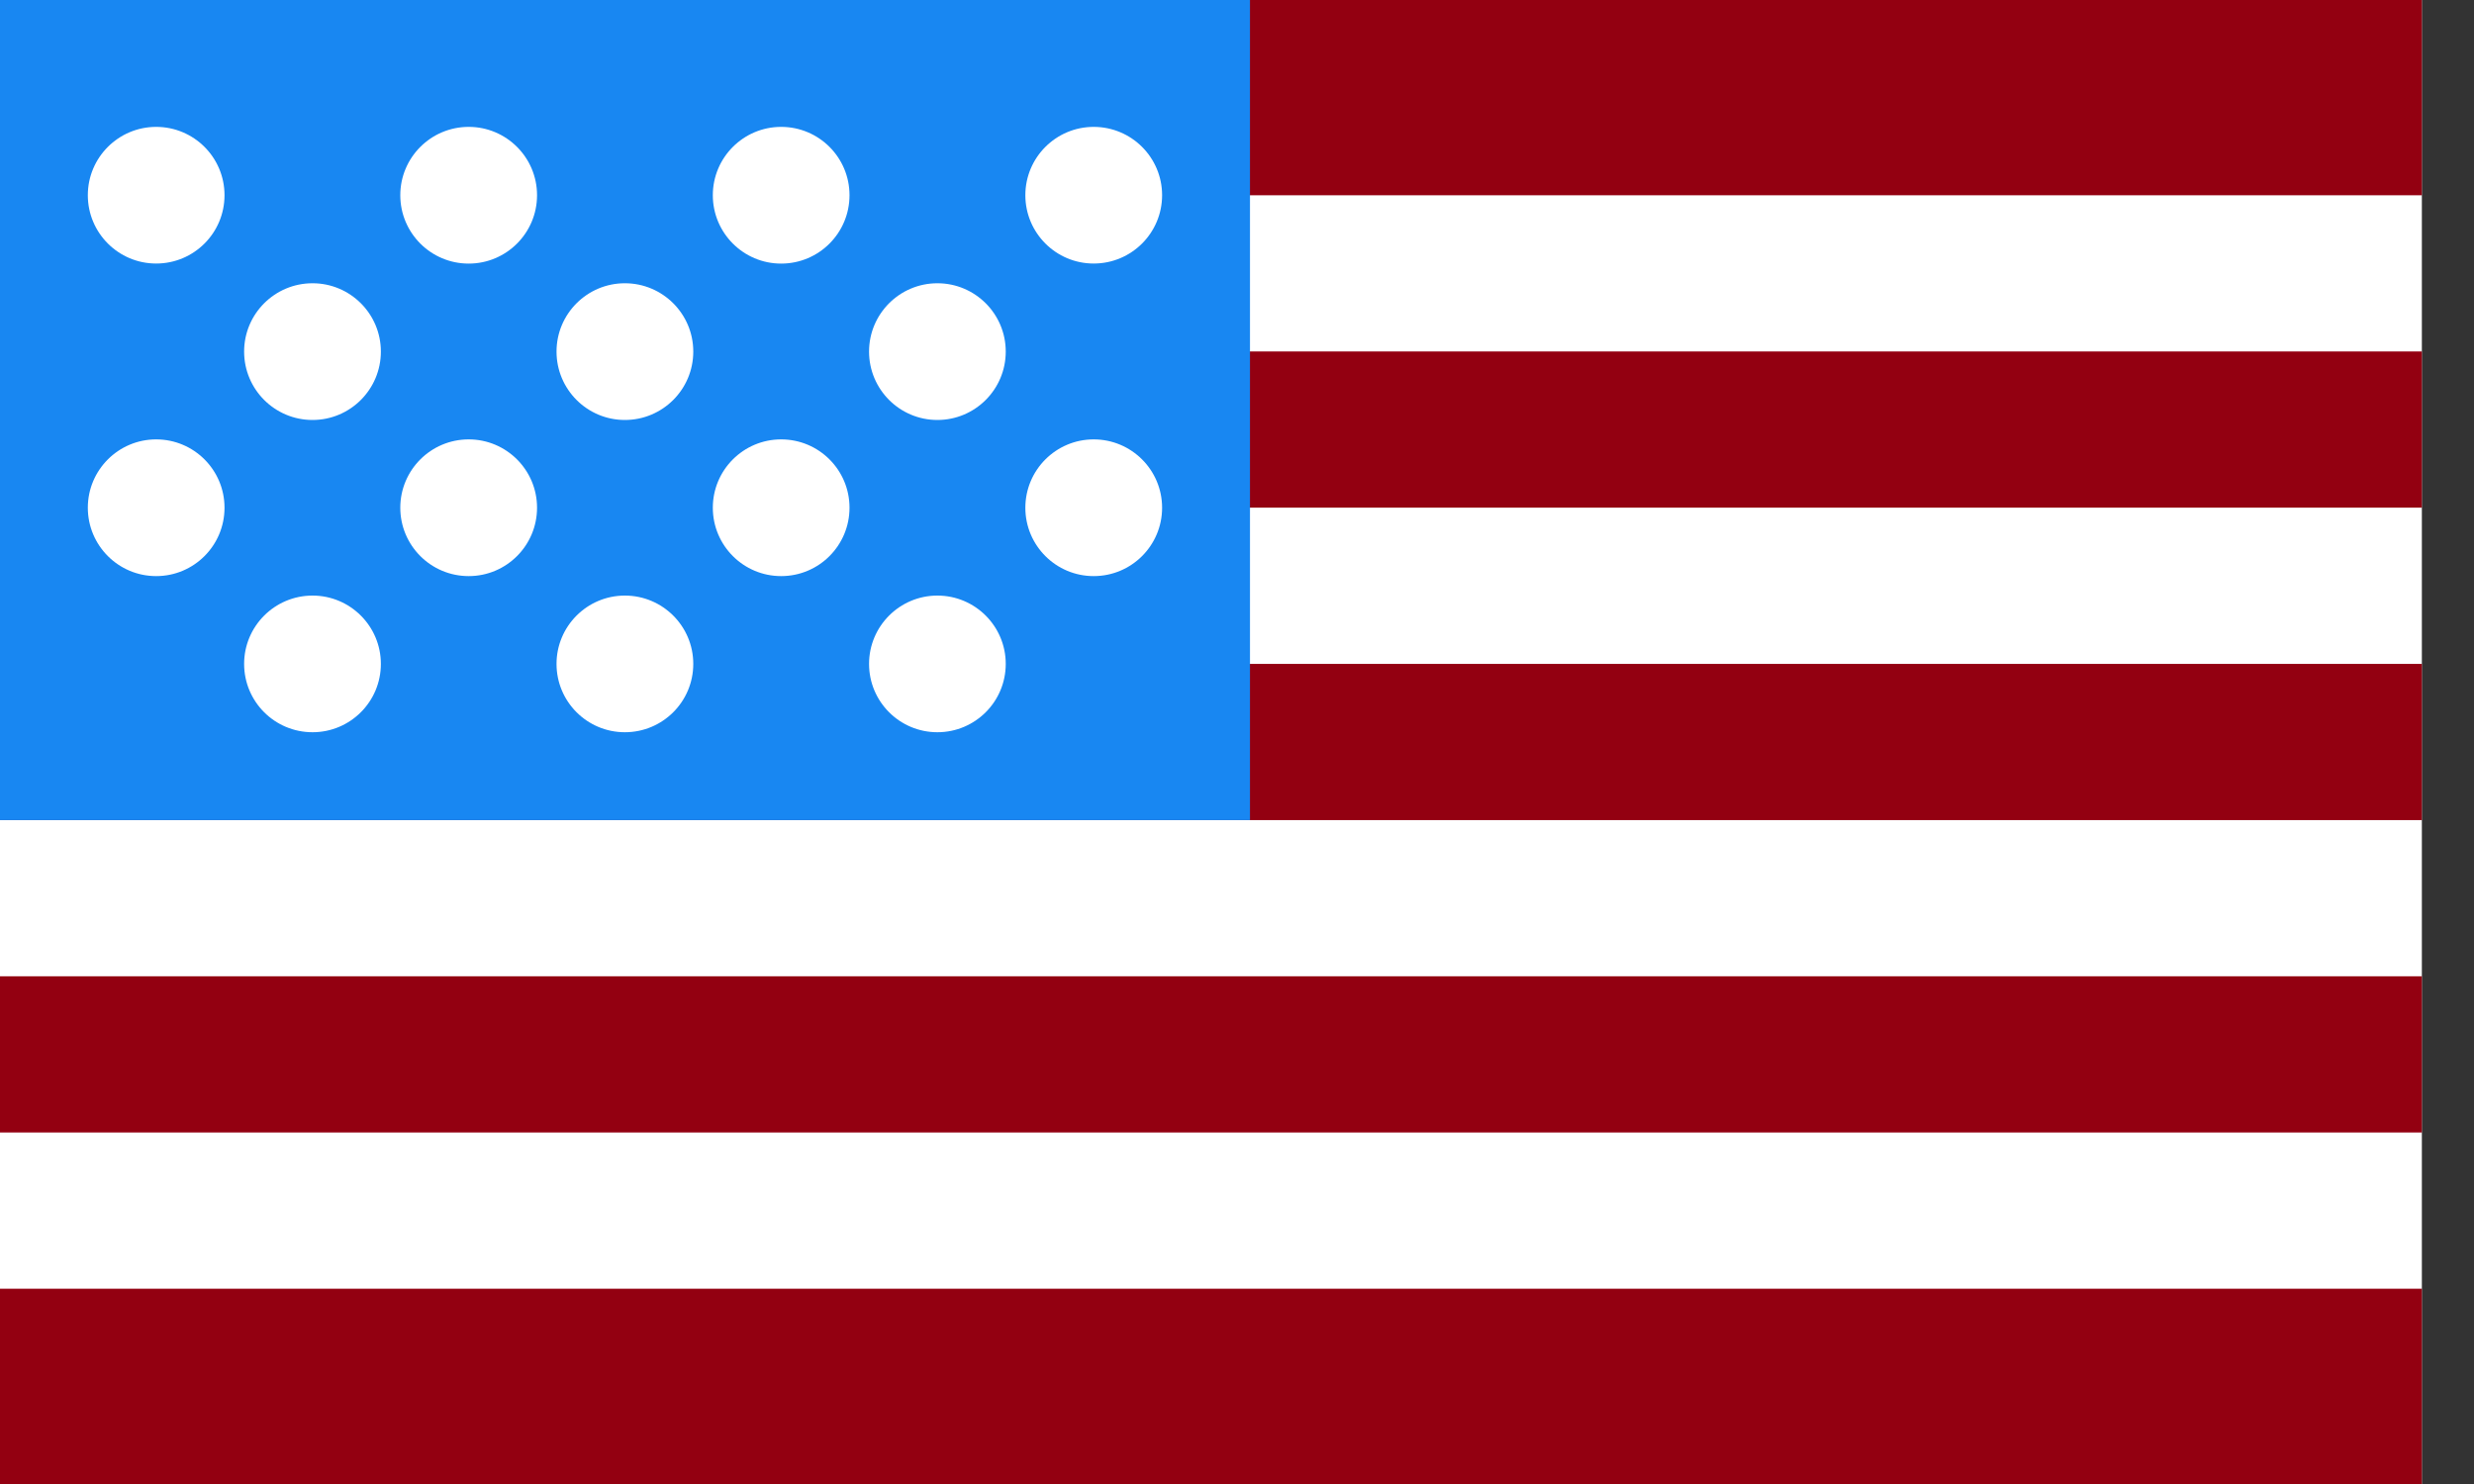
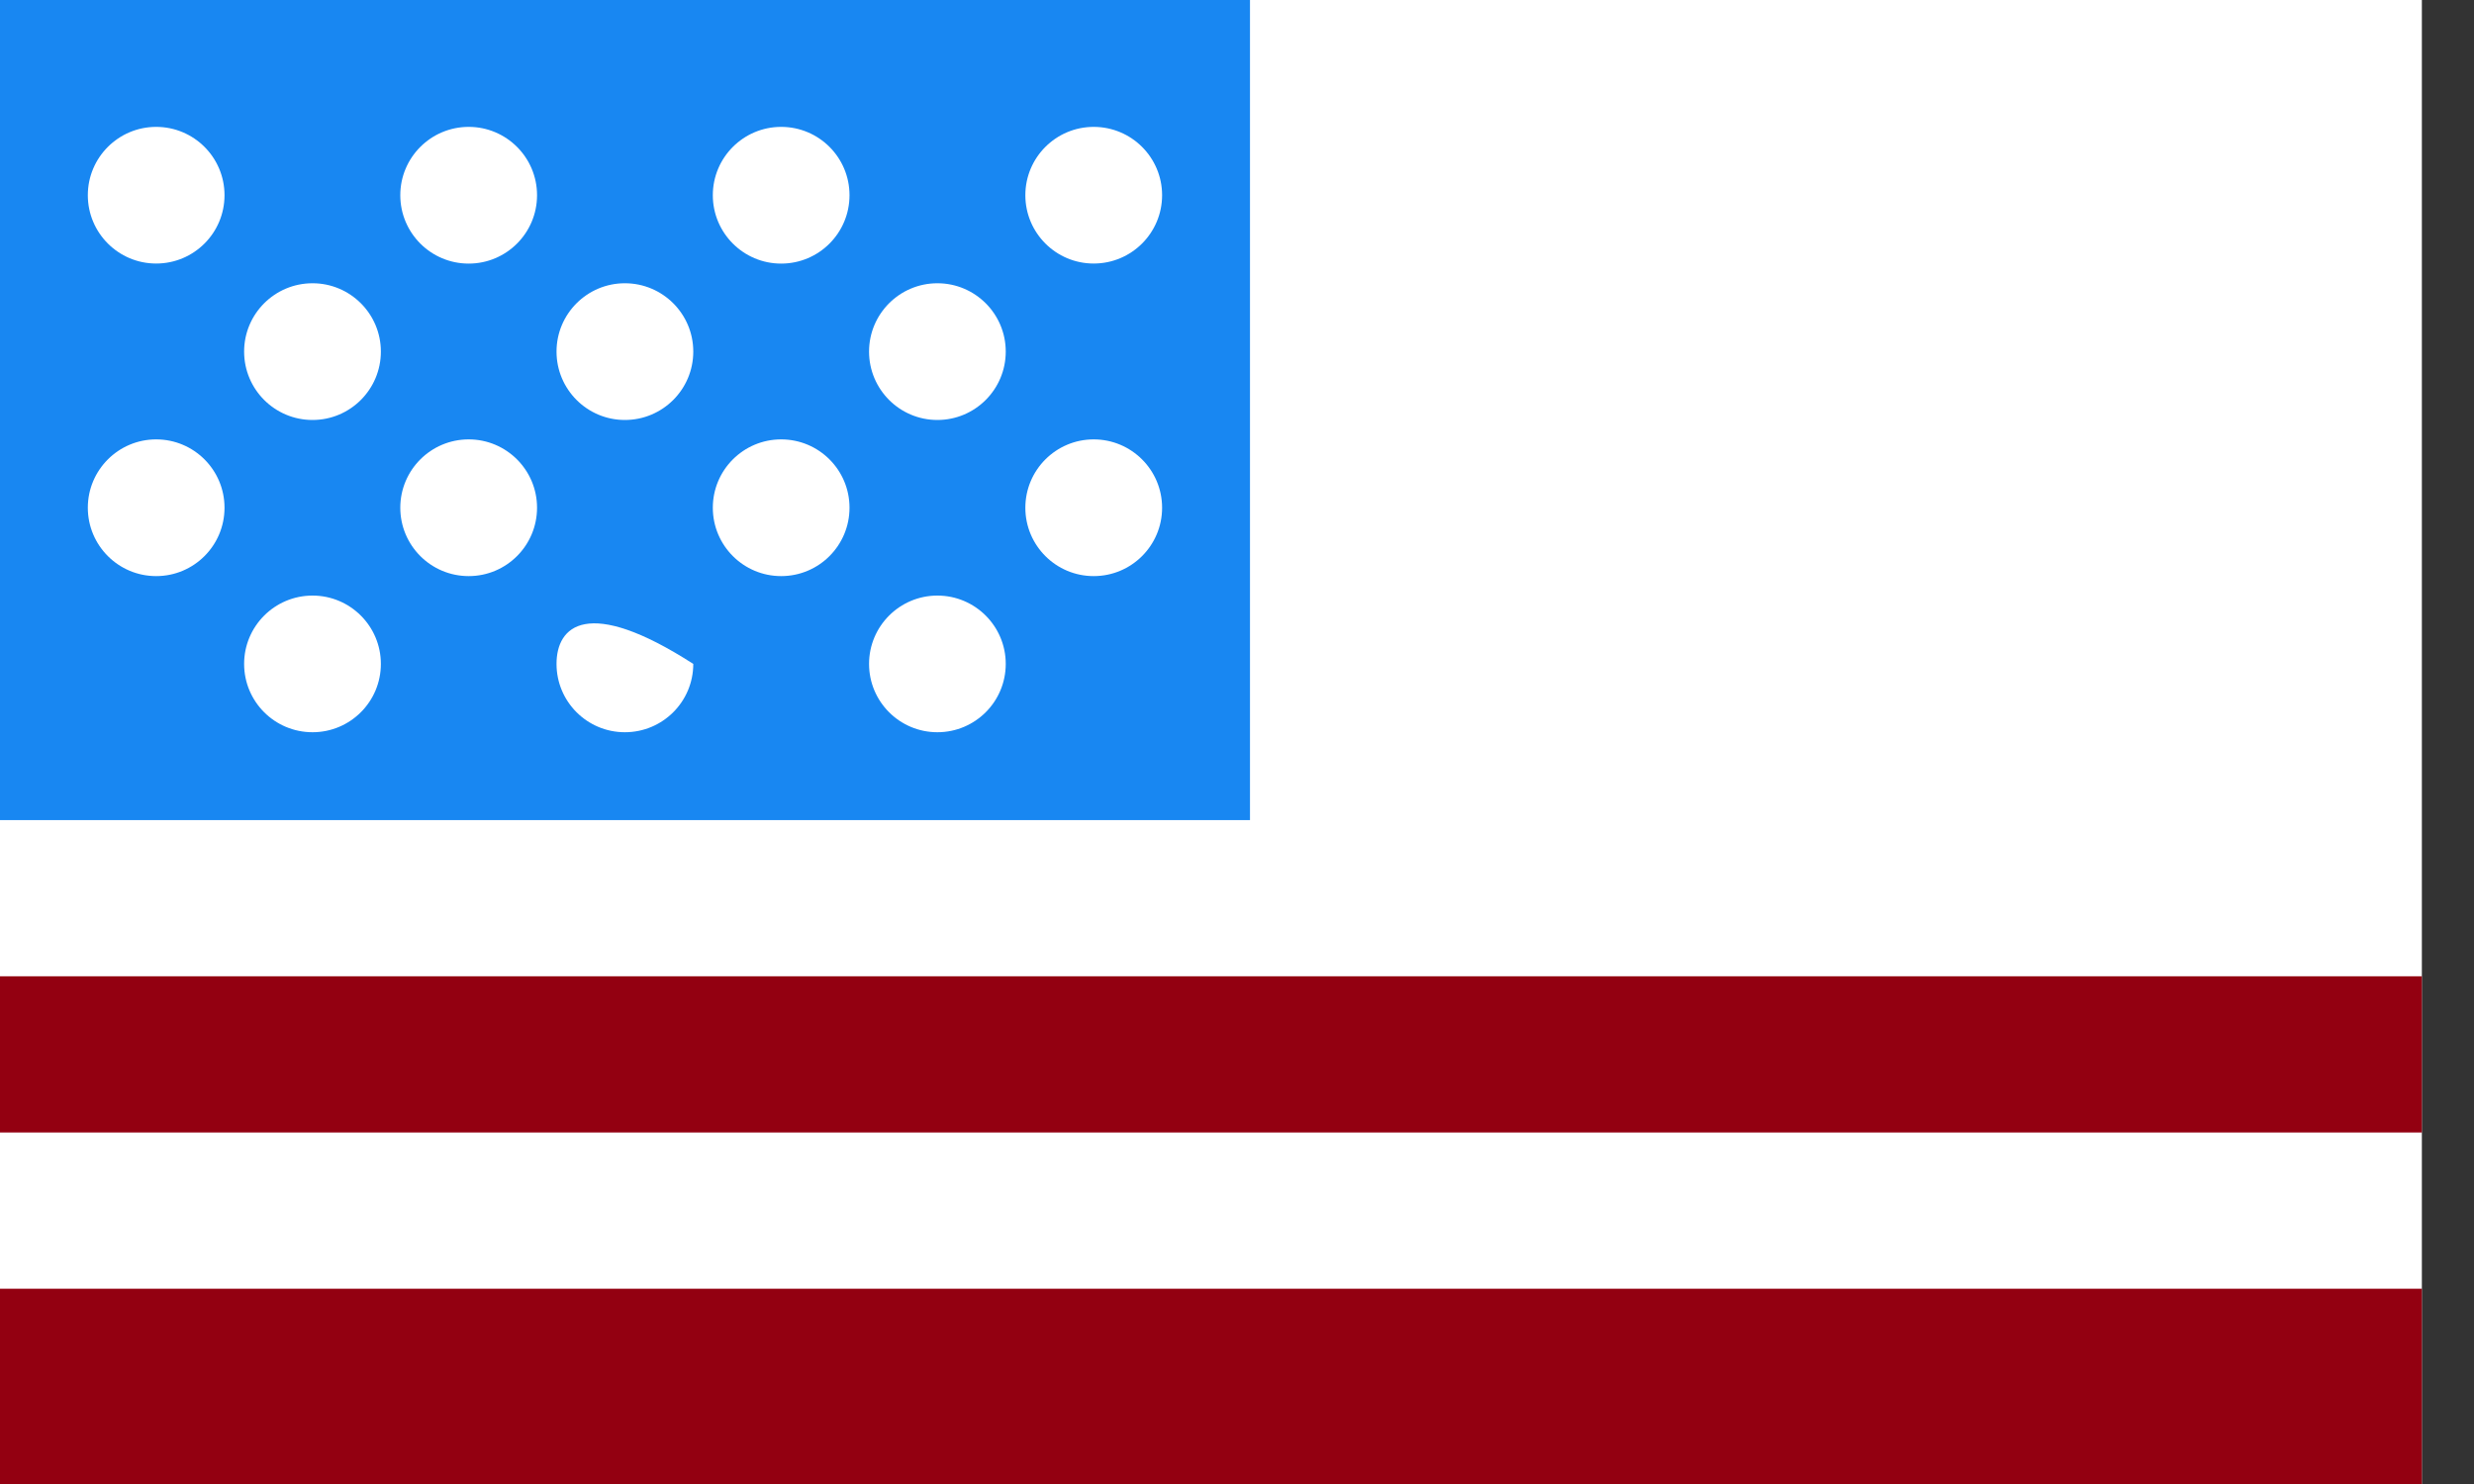
<svg xmlns="http://www.w3.org/2000/svg" width="40" height="24" viewBox="0 0 40 24" fill="none">
  <rect x="0" y="0" width="40" height="24" fill="#333333" stroke="none" />
  <path d="M0 0H39.157V24H0V0Z" fill="white" />
-   <path d="M0 0H39.157V3.158H0V0ZM0 5.684H39.157V8.21H0V5.684ZM0 10.737H39.157V13.263H0V10.737Z" fill="#930011" />
  <path d="M0 0H20.21V13.263H0V0Z" fill="#1887F2" />
  <path d="M0 15.789H39.157V18.315H0V15.789Z" fill="#930011" />
  <path d="M2.525 4.262C3.136 4.262 3.63 3.767 3.63 3.157C3.63 2.547 3.136 2.052 2.525 2.052C1.915 2.052 1.42 2.547 1.42 3.157C1.42 3.767 1.915 4.262 2.525 4.262Z" fill="white" />
  <path d="M7.578 4.263C8.188 4.263 8.683 3.768 8.683 3.157C8.683 2.547 8.188 2.052 7.578 2.052C6.967 2.052 6.472 2.547 6.472 3.157C6.472 3.768 6.967 4.263 7.578 4.263Z" fill="white" />
  <path d="M12.63 4.263C13.241 4.263 13.735 3.768 13.735 3.157C13.735 2.547 13.241 2.052 12.63 2.052C12.02 2.052 11.525 2.547 11.525 3.157C11.525 3.768 12.02 4.263 12.63 4.263Z" fill="white" />
  <path d="M17.683 4.262C18.294 4.262 18.789 3.767 18.789 3.157C18.789 2.547 18.294 2.052 17.683 2.052C17.073 2.052 16.578 2.547 16.578 3.157C16.578 3.767 17.073 4.262 17.683 4.262Z" fill="white" />
  <path d="M15.156 6.792C15.766 6.792 16.261 6.297 16.261 5.686C16.261 5.076 15.766 4.581 15.156 4.581C14.546 4.581 14.051 5.076 14.051 5.686C14.051 6.297 14.546 6.792 15.156 6.792Z" fill="white" />
  <path d="M10.103 6.792C10.714 6.792 11.209 6.297 11.209 5.686C11.209 5.076 10.714 4.581 10.103 4.581C9.493 4.581 8.998 5.076 8.998 5.686C8.998 6.297 9.493 6.792 10.103 6.792Z" fill="white" />
  <path d="M5.053 6.792C5.663 6.792 6.158 6.297 6.158 5.686C6.158 5.076 5.663 4.581 5.053 4.581C4.442 4.581 3.947 5.076 3.947 5.686C3.947 6.297 4.442 6.792 5.053 6.792Z" fill="white" />
  <path d="M2.525 9.317C3.136 9.317 3.63 8.822 3.63 8.211C3.63 7.601 3.136 7.106 2.525 7.106C1.915 7.106 1.42 7.601 1.42 8.211C1.42 8.822 1.915 9.317 2.525 9.317Z" fill="white" />
  <path d="M7.578 9.317C8.188 9.317 8.683 8.822 8.683 8.211C8.683 7.601 8.188 7.106 7.578 7.106C6.967 7.106 6.472 7.601 6.472 8.211C6.472 8.822 6.967 9.317 7.578 9.317Z" fill="white" />
  <path d="M12.63 9.317C13.241 9.317 13.735 8.822 13.735 8.211C13.735 7.601 13.241 7.106 12.63 7.106C12.02 7.106 11.525 7.601 11.525 8.211C11.525 8.822 12.02 9.317 12.63 9.317Z" fill="white" />
  <path d="M17.683 9.317C18.294 9.317 18.789 8.822 18.789 8.212C18.789 7.601 18.294 7.106 17.683 7.106C17.073 7.106 16.578 7.601 16.578 8.212C16.578 8.822 17.073 9.317 17.683 9.317Z" fill="white" />
  <path d="M15.156 11.842C15.766 11.842 16.261 11.348 16.261 10.737C16.261 10.127 15.766 9.632 15.156 9.632C14.546 9.632 14.051 10.127 14.051 10.737C14.051 11.348 14.546 11.842 15.156 11.842Z" fill="white" />
-   <path d="M10.103 11.842C10.714 11.842 11.209 11.348 11.209 10.737C11.209 10.127 10.714 9.632 10.103 9.632C9.493 9.632 8.998 10.127 8.998 10.737C8.998 11.348 9.493 11.842 10.103 11.842Z" fill="white" />
+   <path d="M10.103 11.842C10.714 11.842 11.209 11.348 11.209 10.737C9.493 9.632 8.998 10.127 8.998 10.737C8.998 11.348 9.493 11.842 10.103 11.842Z" fill="white" />
  <path d="M5.053 11.842C5.663 11.842 6.158 11.348 6.158 10.737C6.158 10.127 5.663 9.632 5.053 9.632C4.442 9.632 3.947 10.127 3.947 10.737C3.947 11.348 4.442 11.842 5.053 11.842Z" fill="white" />
  <path d="M0 20.842H39.157V24H0V20.842Z" fill="#930011" />
</svg>